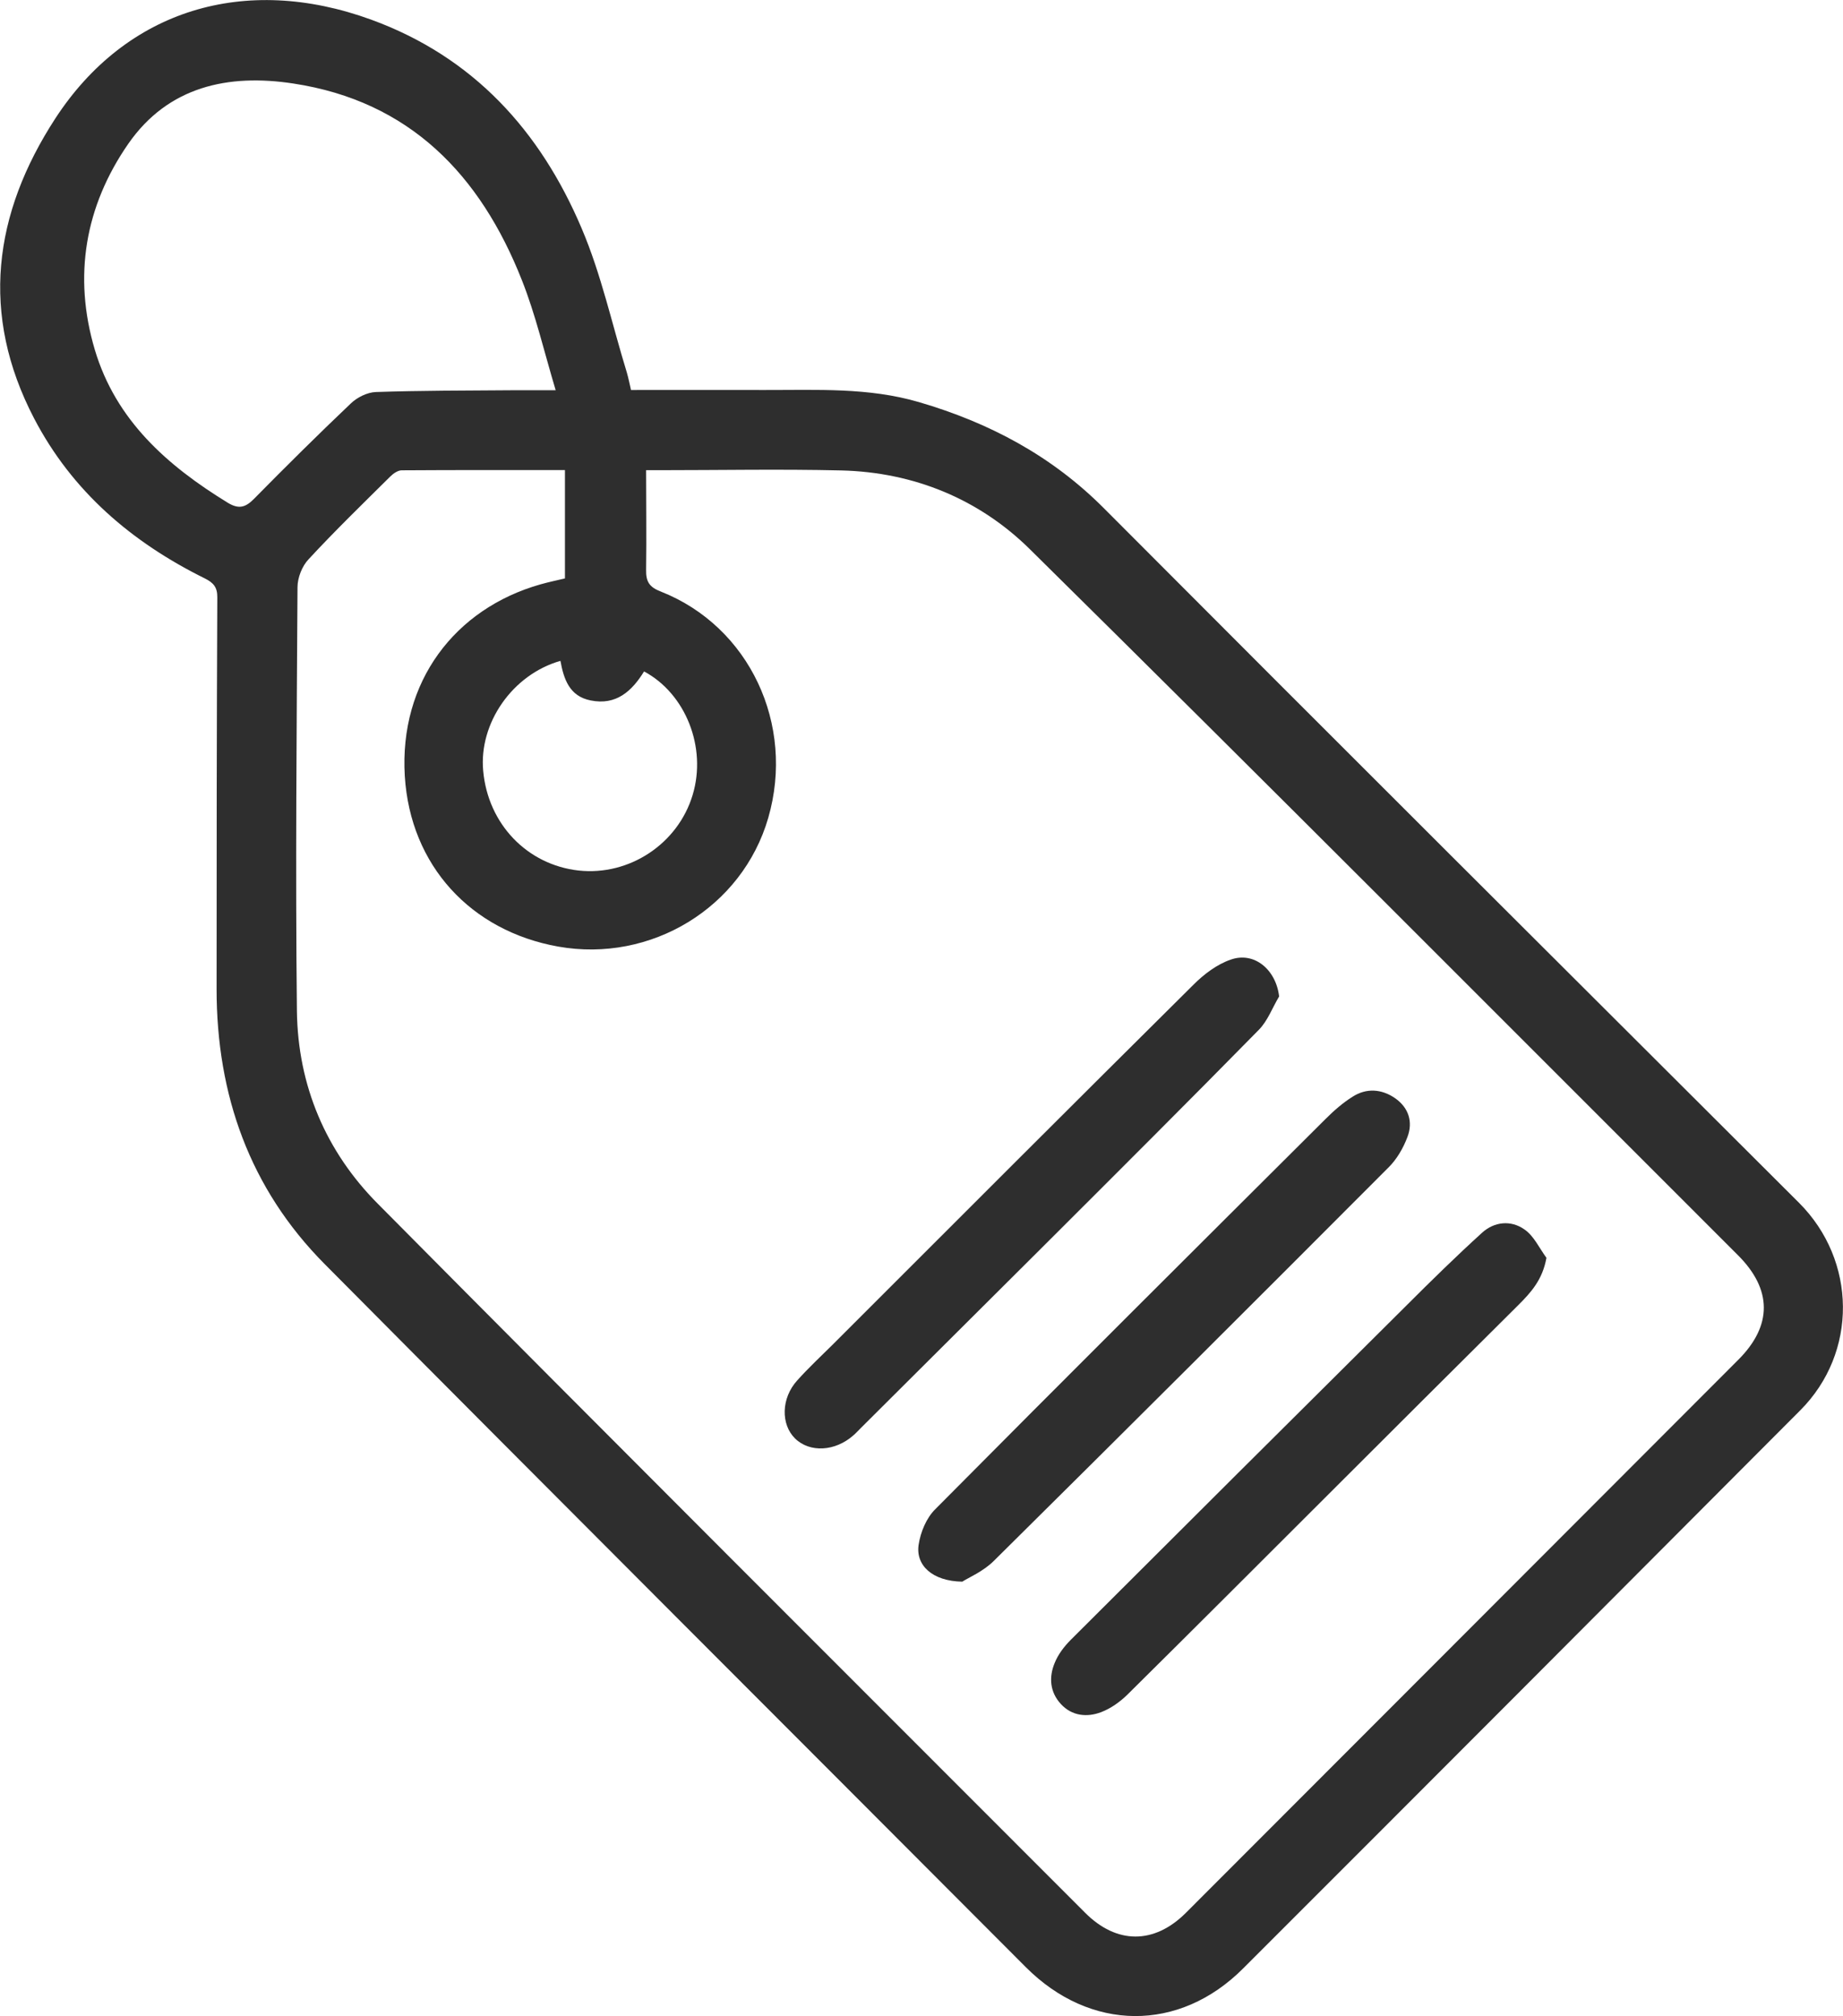
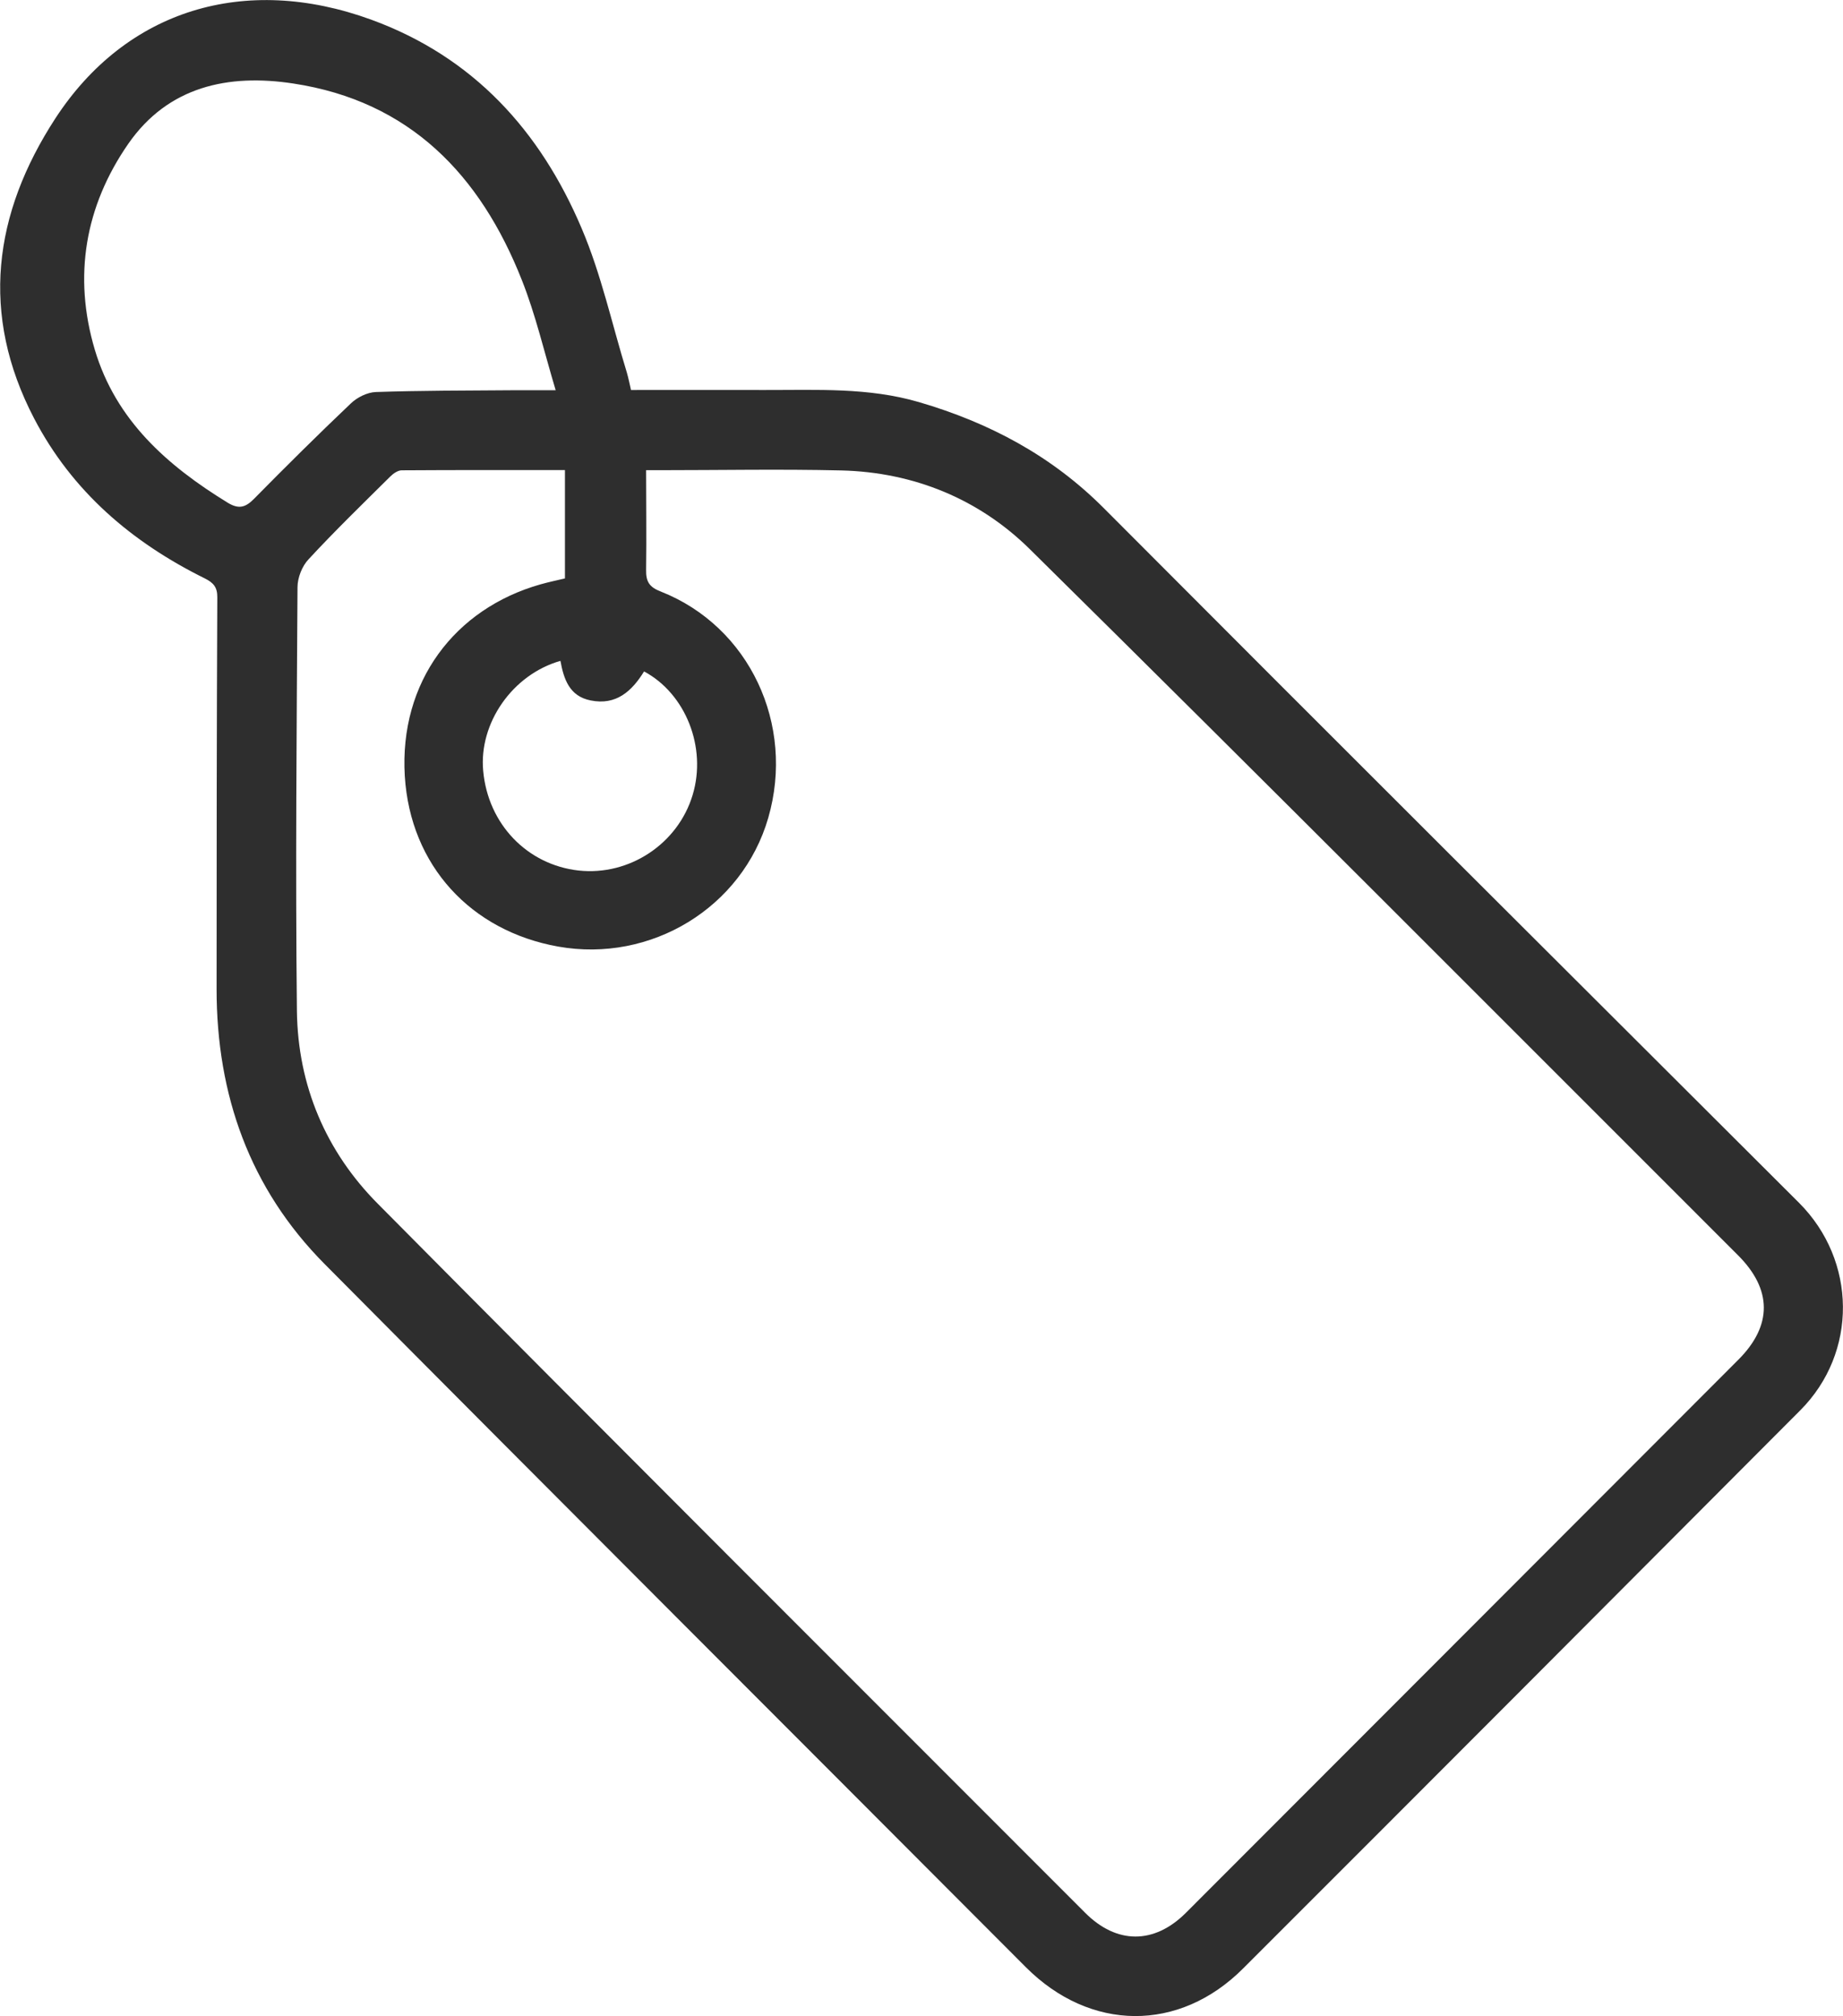
<svg xmlns="http://www.w3.org/2000/svg" version="1.1" id="Layer_1" x="0px" y="0px" width="15.512px" height="16.97px" viewBox="0 0 15.512 16.97" enable-background="new 0 0 15.512 16.97" xml:space="preserve">
  <g>
    <path fill-rule="evenodd" clip-rule="evenodd" fill="#2E2E2E" d="M15.142,10.125c-1.951-1.947-3.904-3.893-5.85-5.846   C8.851,3.836,8.326,3.558,7.735,3.385C7.309,3.26,6.872,3.284,6.438,3.283c-0.373-0.001-0.748,0-1.127,0   C5.298,3.227,5.289,3.181,5.276,3.136C5.151,2.73,5.061,2.31,4.895,1.921c-0.348-0.82-0.911-1.442-1.772-1.756   c-1.063-0.387-2.06-0.083-2.656,0.83c-0.524,0.805-0.636,1.652-0.18,2.527c0.32,0.614,0.822,1.043,1.437,1.347   c0.072,0.036,0.106,0.074,0.105,0.159C1.824,6.127,1.823,7.226,1.823,8.326c0,0.891,0.279,1.68,0.911,2.316   c1.962,1.977,3.933,3.944,5.9,5.917c0.541,0.543,1.29,0.551,1.829,0.011c1.565-1.564,3.127-3.13,4.688-4.697   C15.638,11.386,15.628,10.611,15.142,10.125z M4.971,5.896c0.216,0.044,0.348-0.079,0.45-0.244C5.772,5.84,5.95,6.293,5.83,6.691   C5.707,7.102,5.298,7.374,4.871,7.328C4.438,7.28,4.108,6.938,4.067,6.49c-0.038-0.402,0.246-0.812,0.65-0.927   C4.745,5.717,4.793,5.861,4.971,5.896z M2.135,4.202c-0.071,0.071-0.127,0.085-0.218,0.03c-0.51-0.313-0.942-0.694-1.119-1.288   C0.614,2.325,0.716,1.735,1.08,1.21c0.335-0.482,0.84-0.591,1.389-0.507c0.98,0.149,1.574,0.77,1.923,1.654   c0.116,0.292,0.187,0.601,0.285,0.928c-0.152,0-0.266-0.001-0.378,0c-0.38,0.003-0.758,0.002-1.137,0.015   C3.091,3.303,3.008,3.344,2.955,3.394C2.677,3.658,2.404,3.929,2.135,4.202z M14.632,11.445c-1.55,1.553-3.1,3.104-4.65,4.656   c-0.268,0.268-0.584,0.266-0.849,0c-1.984-1.987-3.974-3.971-5.951-5.966C2.742,9.693,2.507,9.137,2.499,8.511   C2.486,7.322,2.497,6.133,2.504,4.944c0-0.08,0.038-0.178,0.093-0.236C2.819,4.468,3.054,4.24,3.286,4.01   c0.024-0.024,0.063-0.051,0.095-0.051c0.45-0.003,0.899-0.002,1.374-0.002c0,0.314,0,0.607,0,0.912   c-0.063,0.015-0.135,0.03-0.206,0.05c-0.72,0.204-1.19,0.819-1.142,1.614c0.047,0.754,0.557,1.304,1.291,1.435   c0.78,0.139,1.549-0.327,1.768-1.083C6.694,6.098,6.307,5.274,5.563,4.98C5.466,4.943,5.436,4.897,5.438,4.797   C5.442,4.523,5.438,4.25,5.438,3.958c0.017,0,0.063,0,0.107,0c0.512,0,1.024-0.01,1.536,0.002c0.611,0.015,1.16,0.241,1.588,0.664   c1.996,1.971,3.975,3.959,5.958,5.941C14.916,10.853,14.919,11.157,14.632,11.445z" />
-     <path fill-rule="evenodd" clip-rule="evenodd" fill="#2E2E2E" d="M10.766,8.388c-0.057,0.095-0.096,0.205-0.171,0.281   c-0.603,0.614-1.213,1.222-1.822,1.83c-0.51,0.509-1.021,1.016-1.53,1.524c-0.02,0.02-0.039,0.041-0.061,0.06   c-0.153,0.135-0.366,0.147-0.49,0.026c-0.121-0.119-0.118-0.339,0.018-0.489c0.095-0.106,0.199-0.203,0.3-0.303   c1.011-1.011,2.021-2.022,3.036-3.029c0.087-0.087,0.196-0.17,0.312-0.21C10.556,8.007,10.74,8.162,10.766,8.388z" />
-     <path fill-rule="evenodd" clip-rule="evenodd" fill="#2E2E2E" d="M8.099,13.314c-0.252-0.004-0.394-0.138-0.367-0.312   c0.016-0.105,0.065-0.224,0.14-0.298c1.09-1.099,2.187-2.191,3.283-3.283c0.07-0.07,0.146-0.137,0.229-0.189   c0.117-0.075,0.245-0.066,0.359,0.013c0.114,0.08,0.151,0.2,0.103,0.326c-0.035,0.093-0.09,0.189-0.162,0.259   c-1.103,1.106-2.208,2.209-3.319,3.309C8.276,13.228,8.152,13.28,8.099,13.314z" />
-     <path fill-rule="evenodd" clip-rule="evenodd" fill="#2E2E2E" d="M13.016,10.588c-0.033,0.186-0.132,0.293-0.237,0.398   c-0.537,0.534-1.074,1.069-1.609,1.604c-0.56,0.559-1.118,1.118-1.68,1.674c-0.063,0.062-0.14,0.117-0.221,0.148   c-0.12,0.046-0.247,0.033-0.34-0.068c-0.093-0.101-0.102-0.226-0.052-0.346c0.029-0.072,0.08-0.139,0.136-0.195   c0.941-0.94,1.884-1.879,2.827-2.816c0.207-0.207,0.417-0.413,0.634-0.61c0.104-0.095,0.244-0.107,0.355-0.029   C12.909,10.401,12.955,10.505,13.016,10.588z" />
  </g>
</svg>